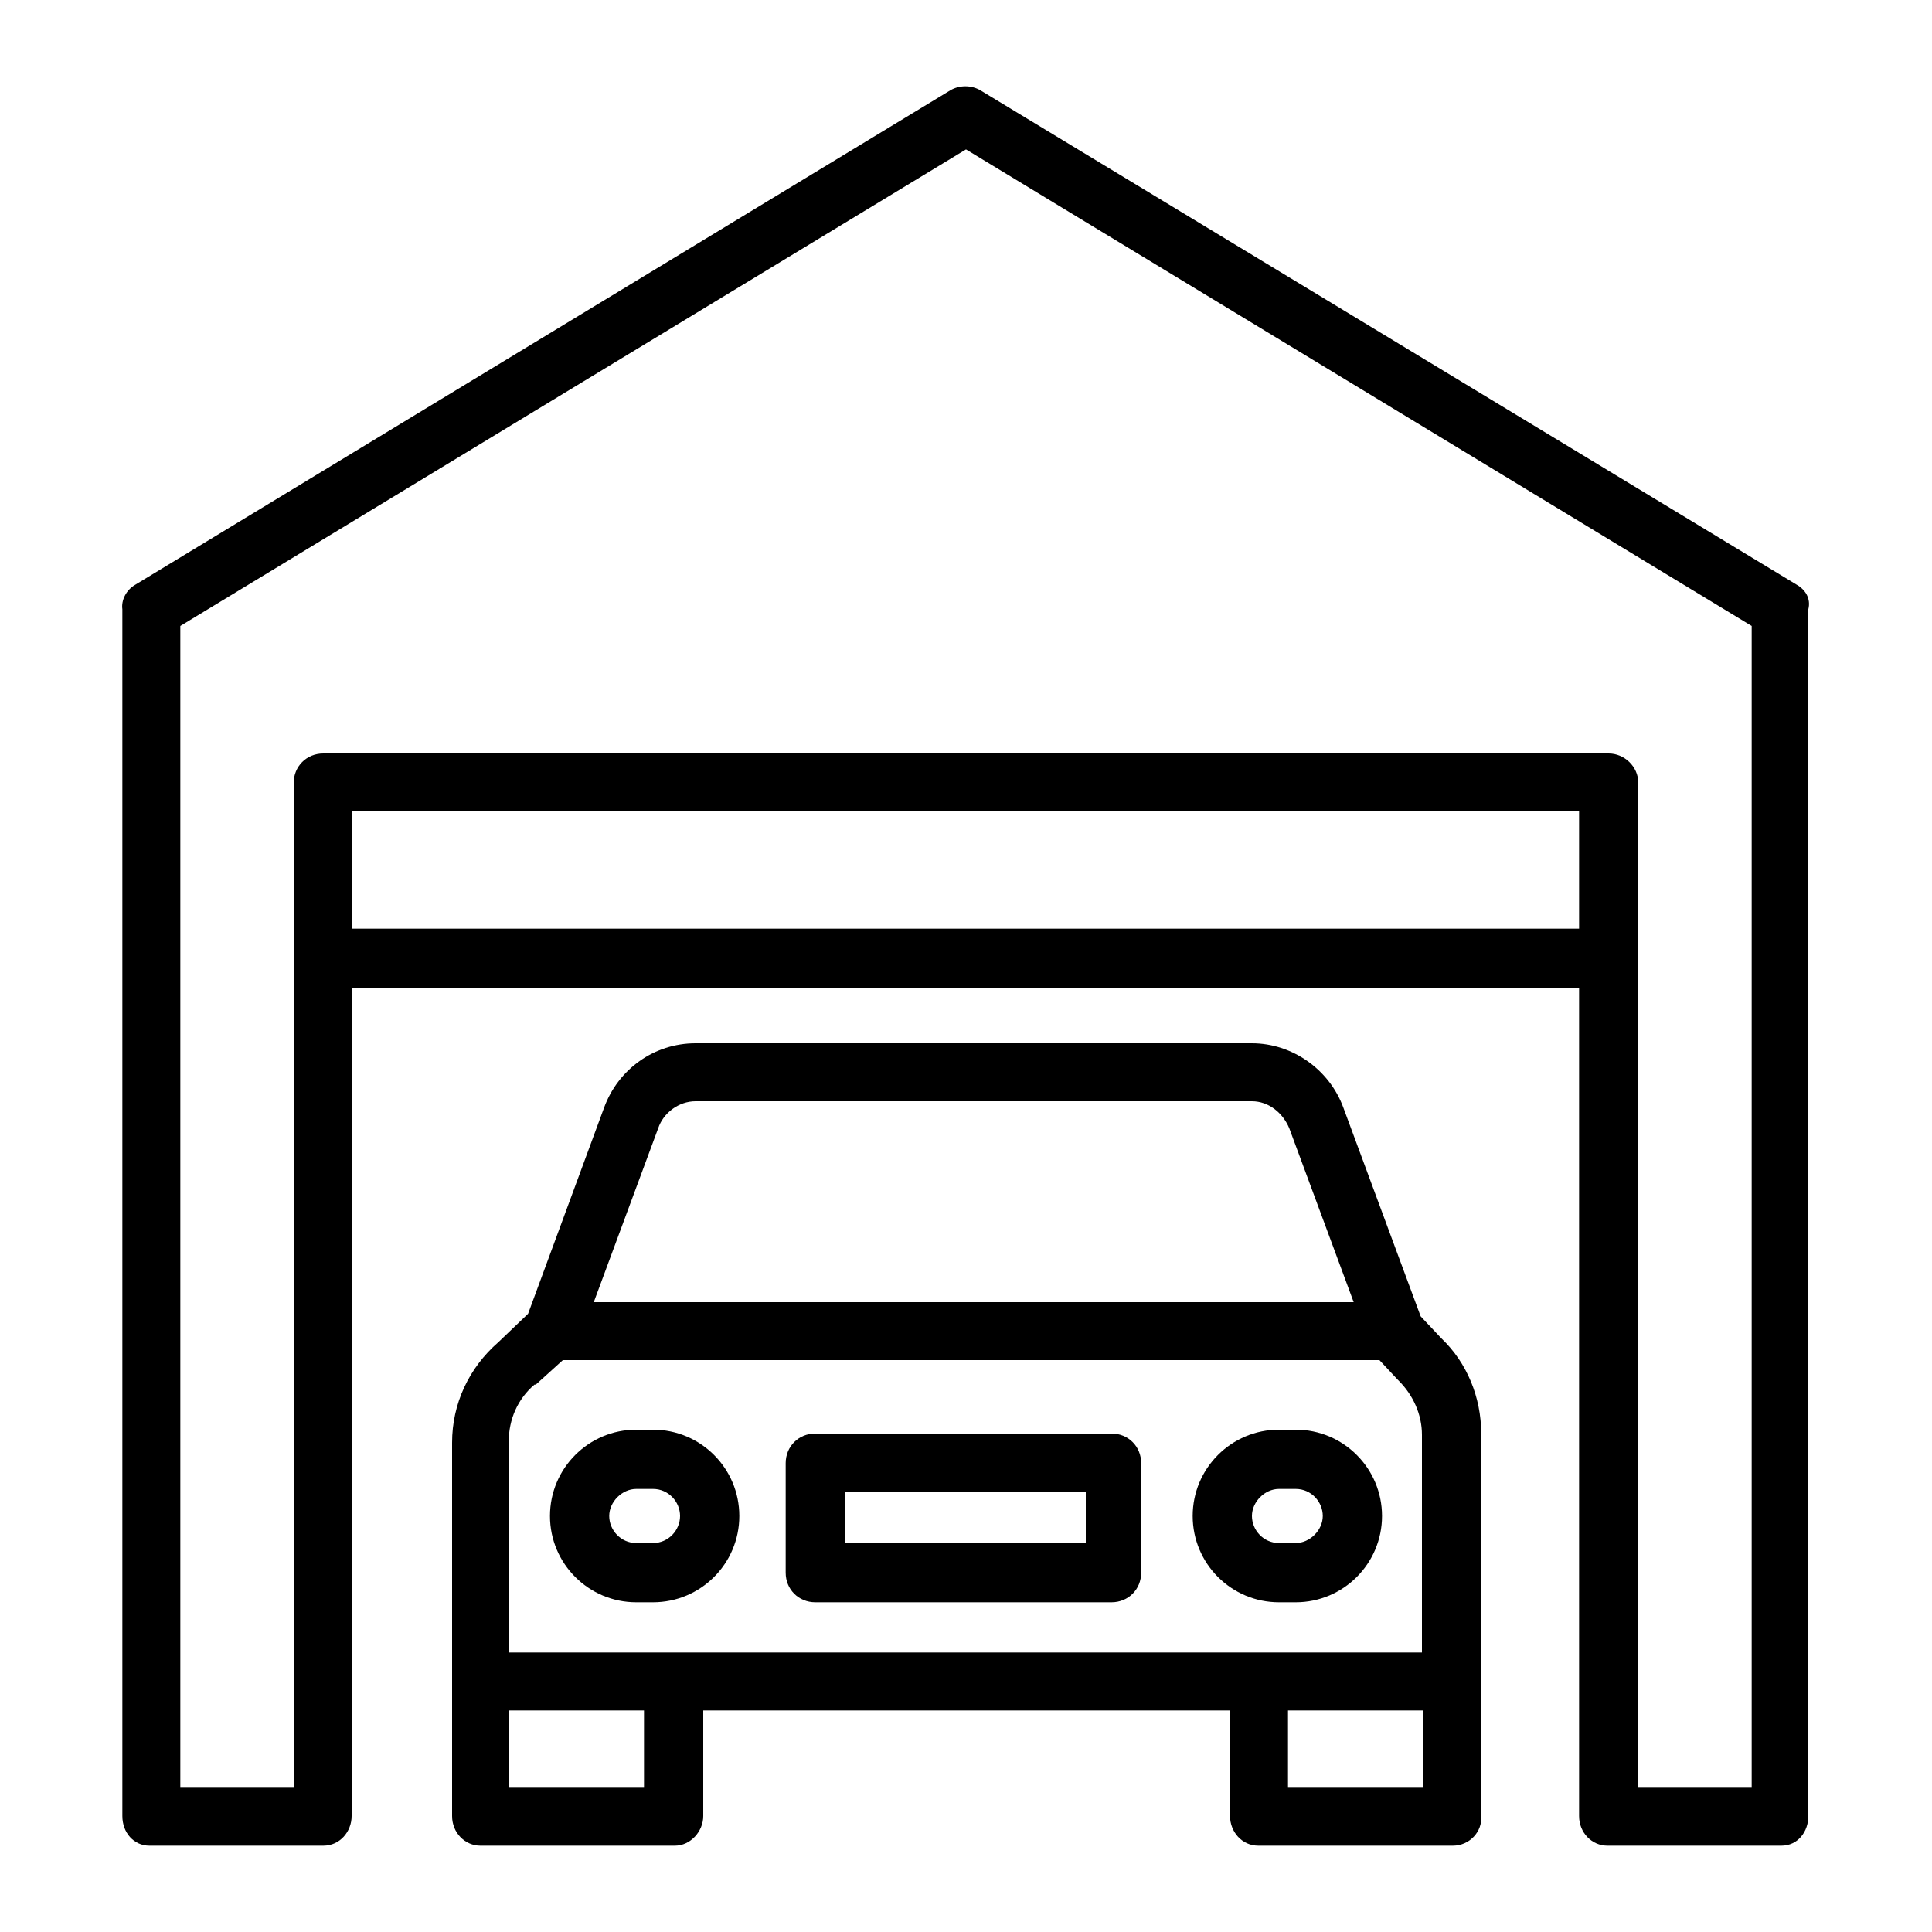
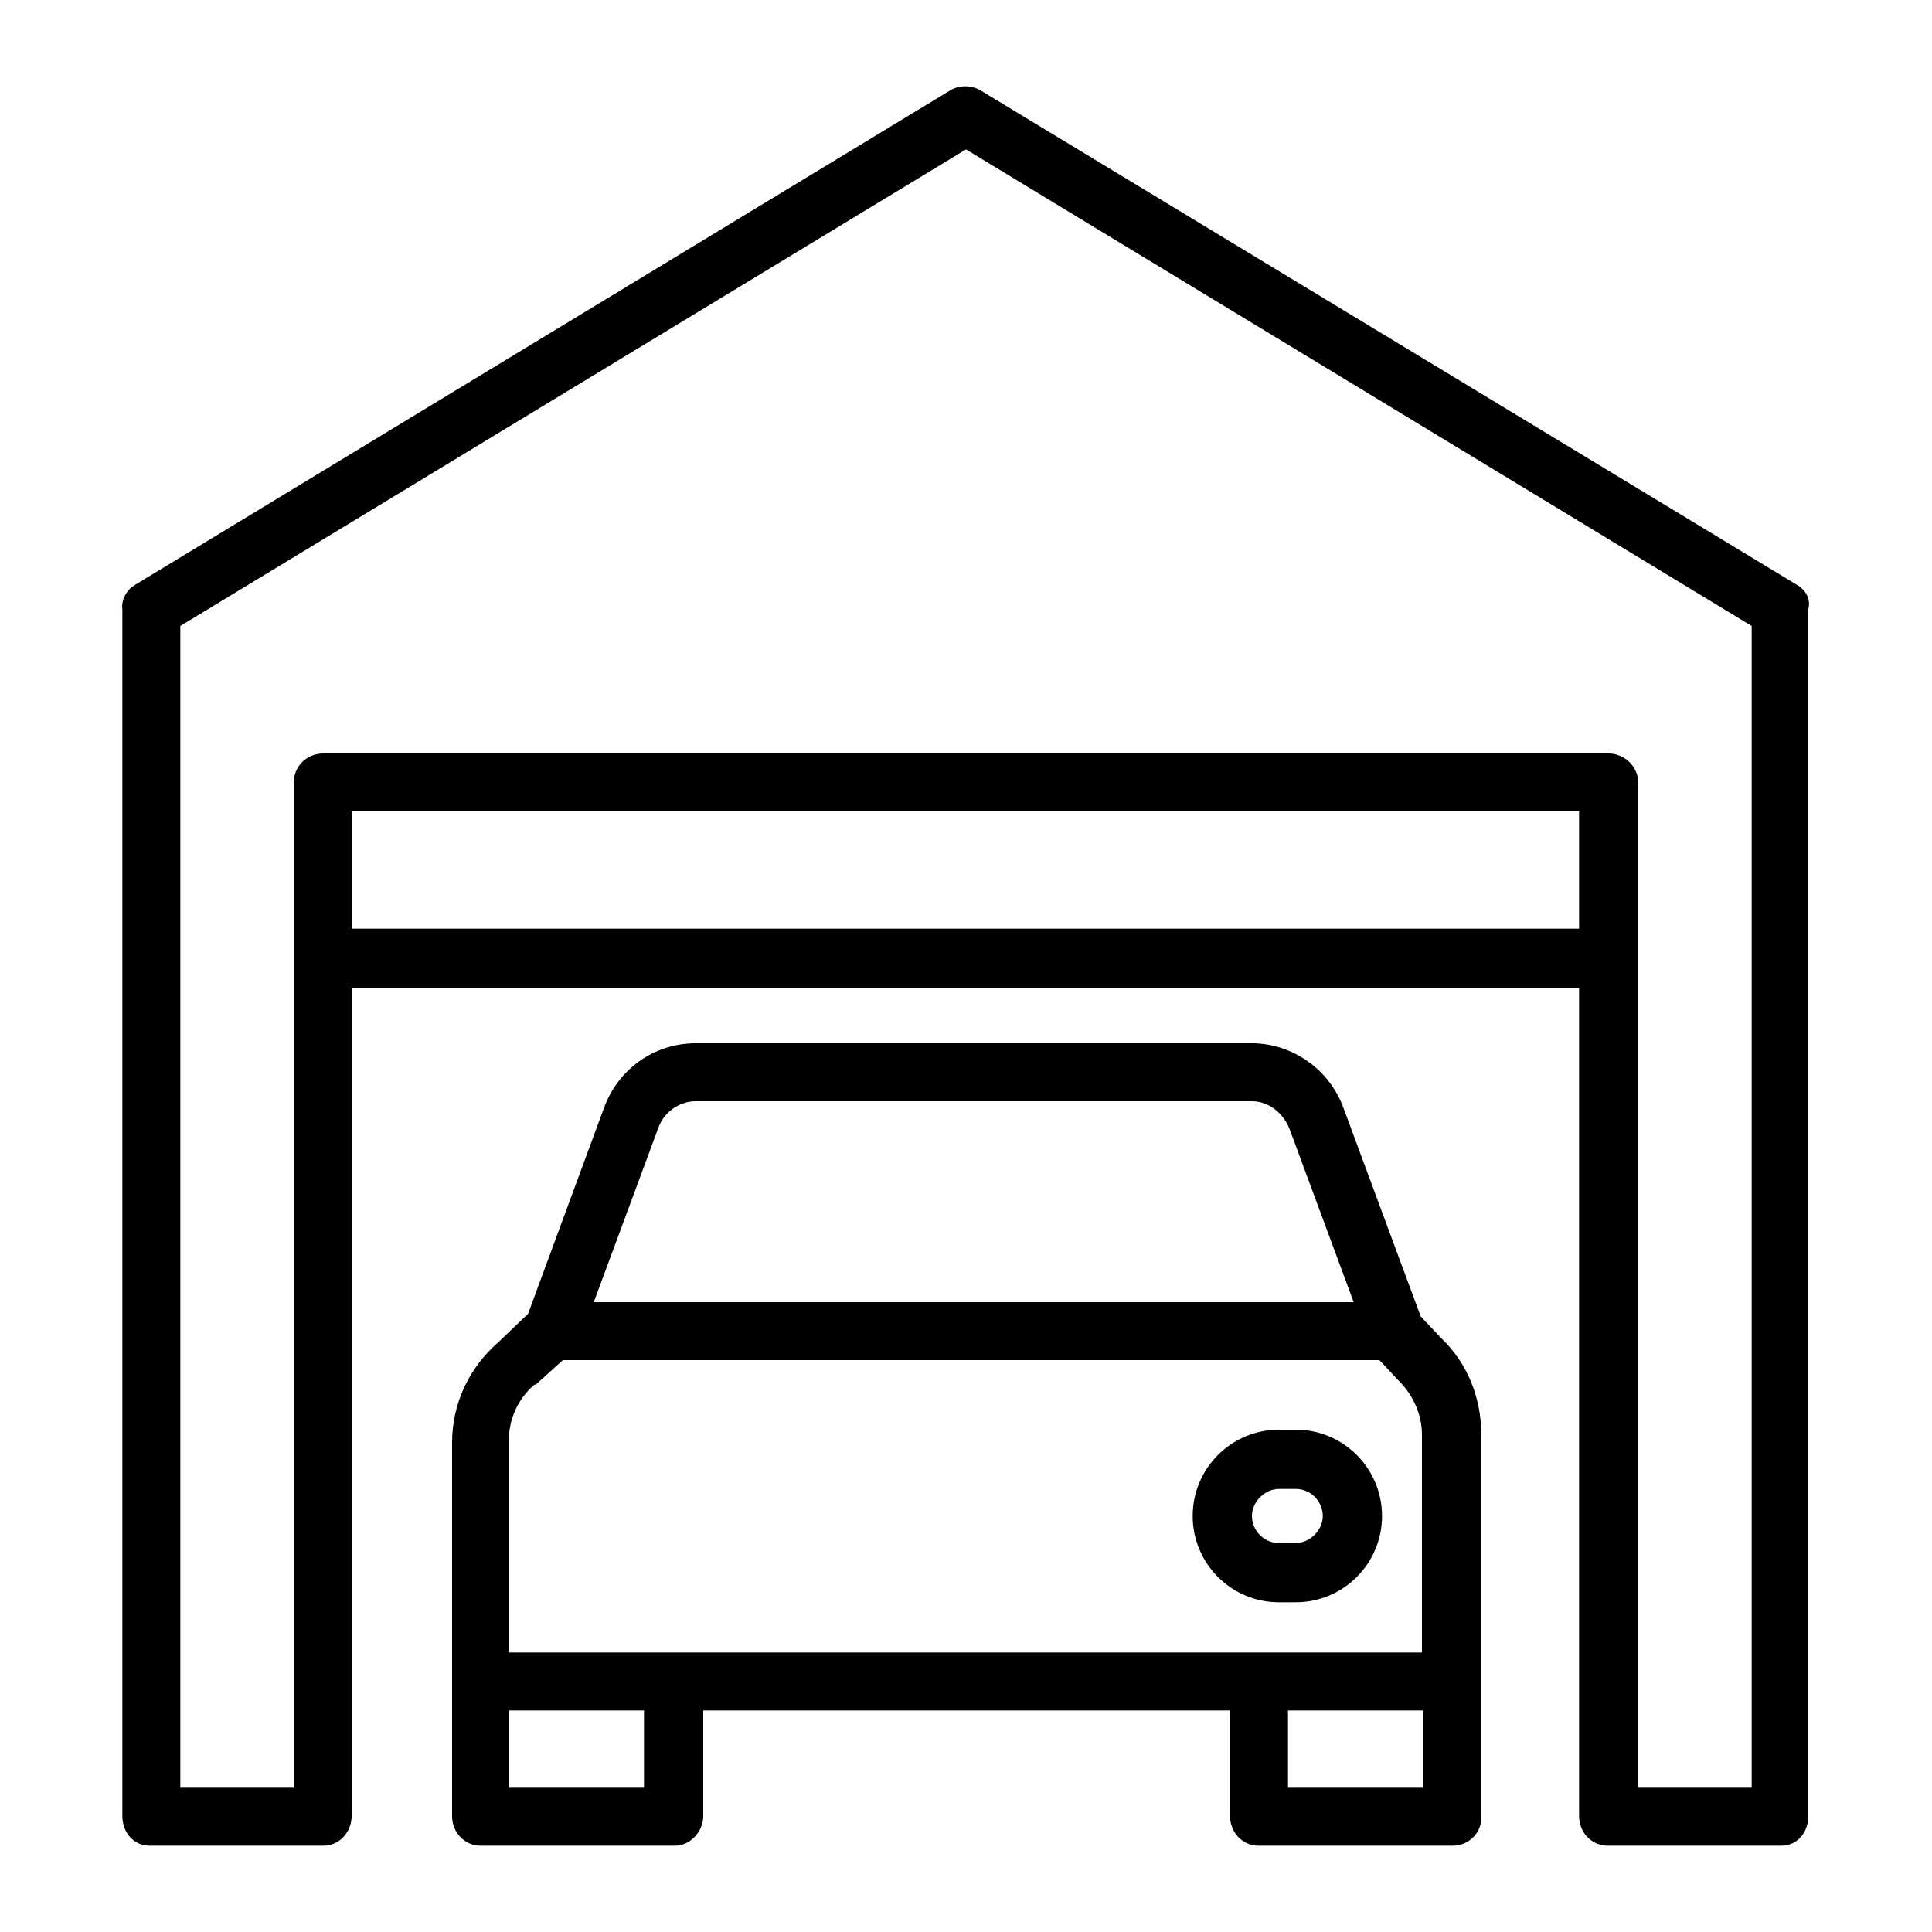
<svg xmlns="http://www.w3.org/2000/svg" version="1.1" id="Layer_1" x="0px" y="0px" viewBox="0 0 150 150" style="enable-background:new 0 0 150 150;" xml:space="preserve">
  <g>
    <path d="M139.5,45.4L76.1,7c-0.7-0.4-1.6-0.4-2.3,0L10.5,45.4c-0.7,0.4-1.1,1.2-1,1.9V141c0,1.3,0.9,2.3,2.1,2.3h13.5   c1.3,0,2.2-1.1,2.2-2.3V76.7h95.3V141c0,1.3,1,2.3,2.2,2.3h13.5c1.3,0,2.1-1.1,2.1-2.3V47.3C140.6,46.5,140.2,45.8,139.5,45.4z    M27.3,72.1v-9.1h95.3v9.1H27.3z M136,138.8h-8.8v-78c0-1.3-1.1-2.3-2.3-2.3H25.1c-1.3,0-2.3,1-2.3,2.3v78H14V48.6l61-37l61,37   V138.8z" />
    <path d="M110.3,102.2l-6-16.2c-1.1-3-4-5-7.1-5H54c-3.2,0-6,2-7.1,5l-5.9,16l-2.3,2.2c-2.3,2-3.6,4.8-3.6,7.8V141   c0,1.3,1,2.3,2.2,2.3h15.1c1.2,0,2.2-1.1,2.2-2.3c0,0,0,0,0,0v-8.2h40.9v8.2c0,1.2,0.9,2.3,2.2,2.3c0,0,0,0,0,0h15.1   c1.3,0,2.3-1.1,2.2-2.3v-29.7c0-2.8-1.1-5.5-3.1-7.4L110.3,102.2z M51.1,87.6c0.4-1.2,1.6-2.1,2.9-2.1h43.2c1.3,0,2.4,0.9,2.9,2.1   l5,13.5H46.1L51.1,87.6z M50,138.8H39.5v-6H50V138.8z M100,138.8v-6h10.5v6H100z M110.5,128.3H39.5v-16.4c0-1.7,0.7-3.3,2-4.4   c0,0,0,0,0.1,0l2.1-1.9h63.4l1.4,1.5c0,0,0,0,0.1,0.1c1.1,1.1,1.8,2.6,1.8,4.2V128.3z" />
-     <path d="M50.7,111h-1.3c-3.7,0-6.7,3-6.7,6.7s3,6.7,6.7,6.7h1.3c3.7,0,6.7-3,6.7-6.7S54.4,111,50.7,111z M50.7,119.8h-1.3   c-1.2,0-2.1-1-2.1-2.1s1-2.1,2.1-2.1h1.3c1.2,0,2.1,1,2.1,2.1S51.9,119.8,50.7,119.8z" />
    <path d="M100.6,111h-1.3c-3.7,0-6.7,3-6.7,6.7s3,6.7,6.7,6.7h1.3c3.7,0,6.7-3,6.7-6.7S104.3,111,100.6,111z M100.6,119.8h-1.3   c-1.2,0-2.1-1-2.1-2.1s1-2.1,2.1-2.1h1.3c1.2,0,2.1,1,2.1,2.1S101.7,119.8,100.6,119.8z" />
-     <path d="M88.6,113.6c0-1.3-1-2.3-2.3-2.3h-23c-1.3,0-2.3,1-2.3,2.3v8.5c0,1.3,1,2.3,2.3,2.3h23c1.3,0,2.3-1,2.3-2.3V113.6z    M84.4,119.8H65.6v-4h18.7V119.8z" />
  </g>
</svg>